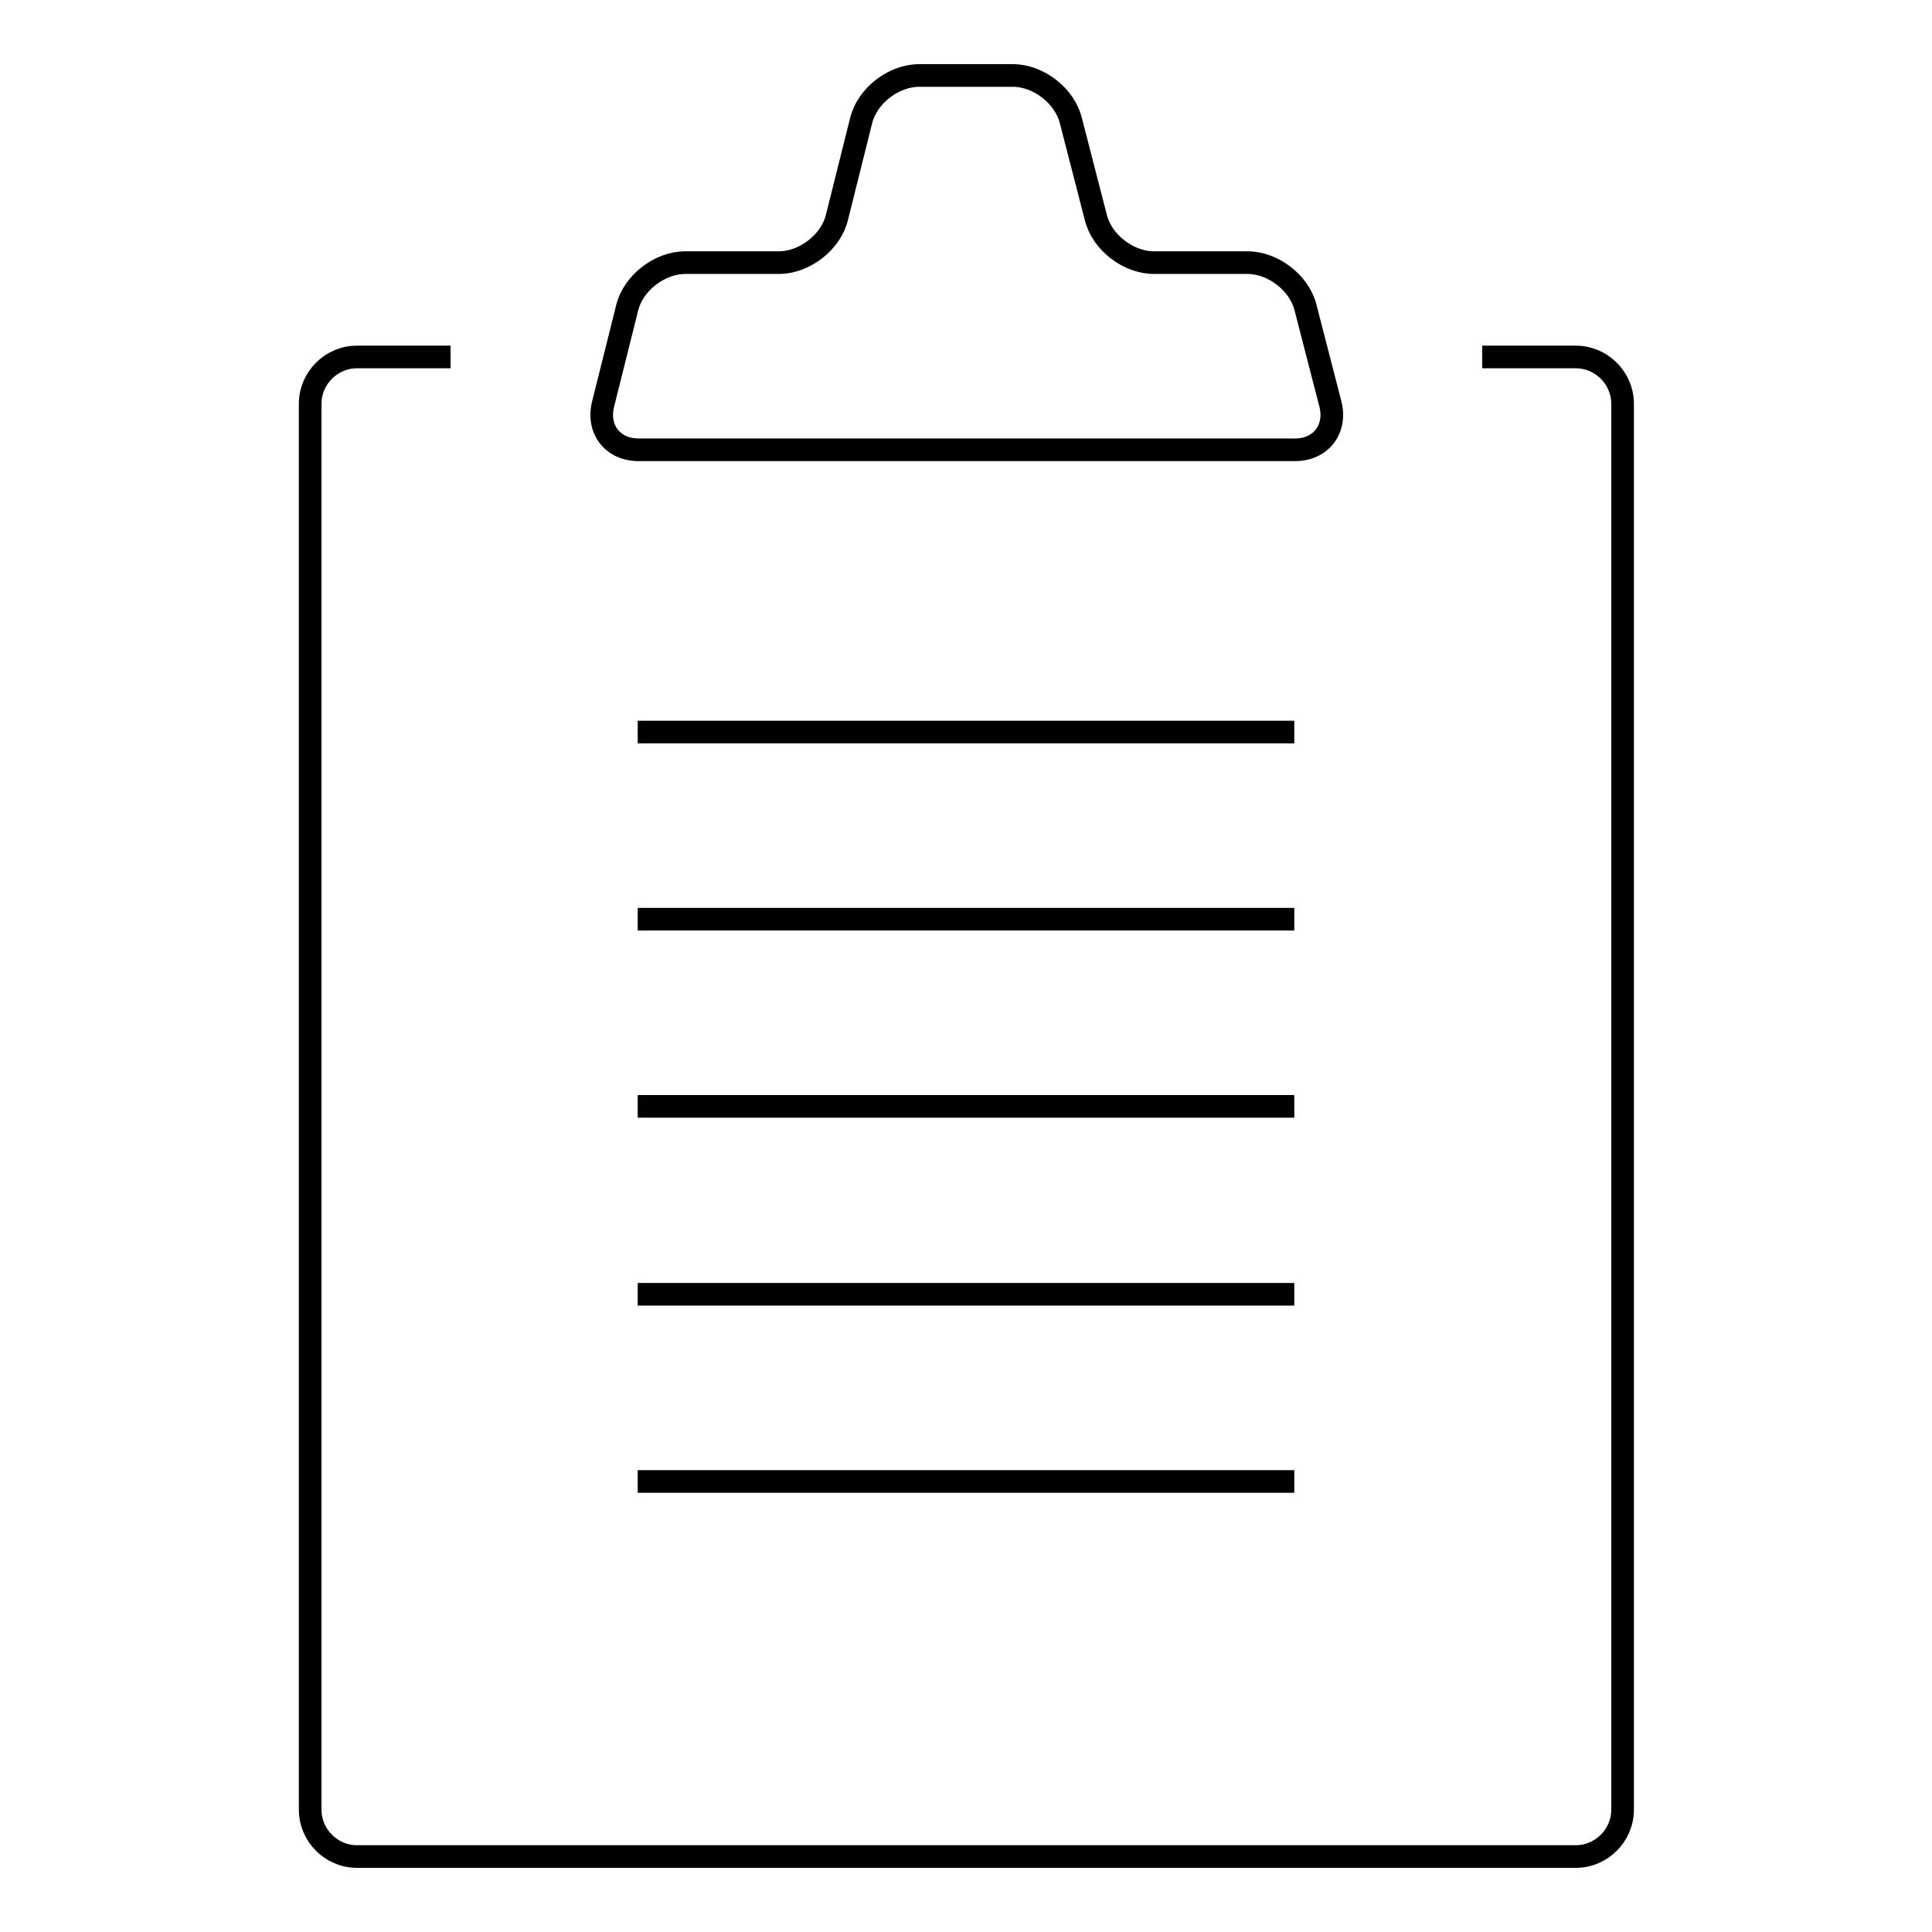
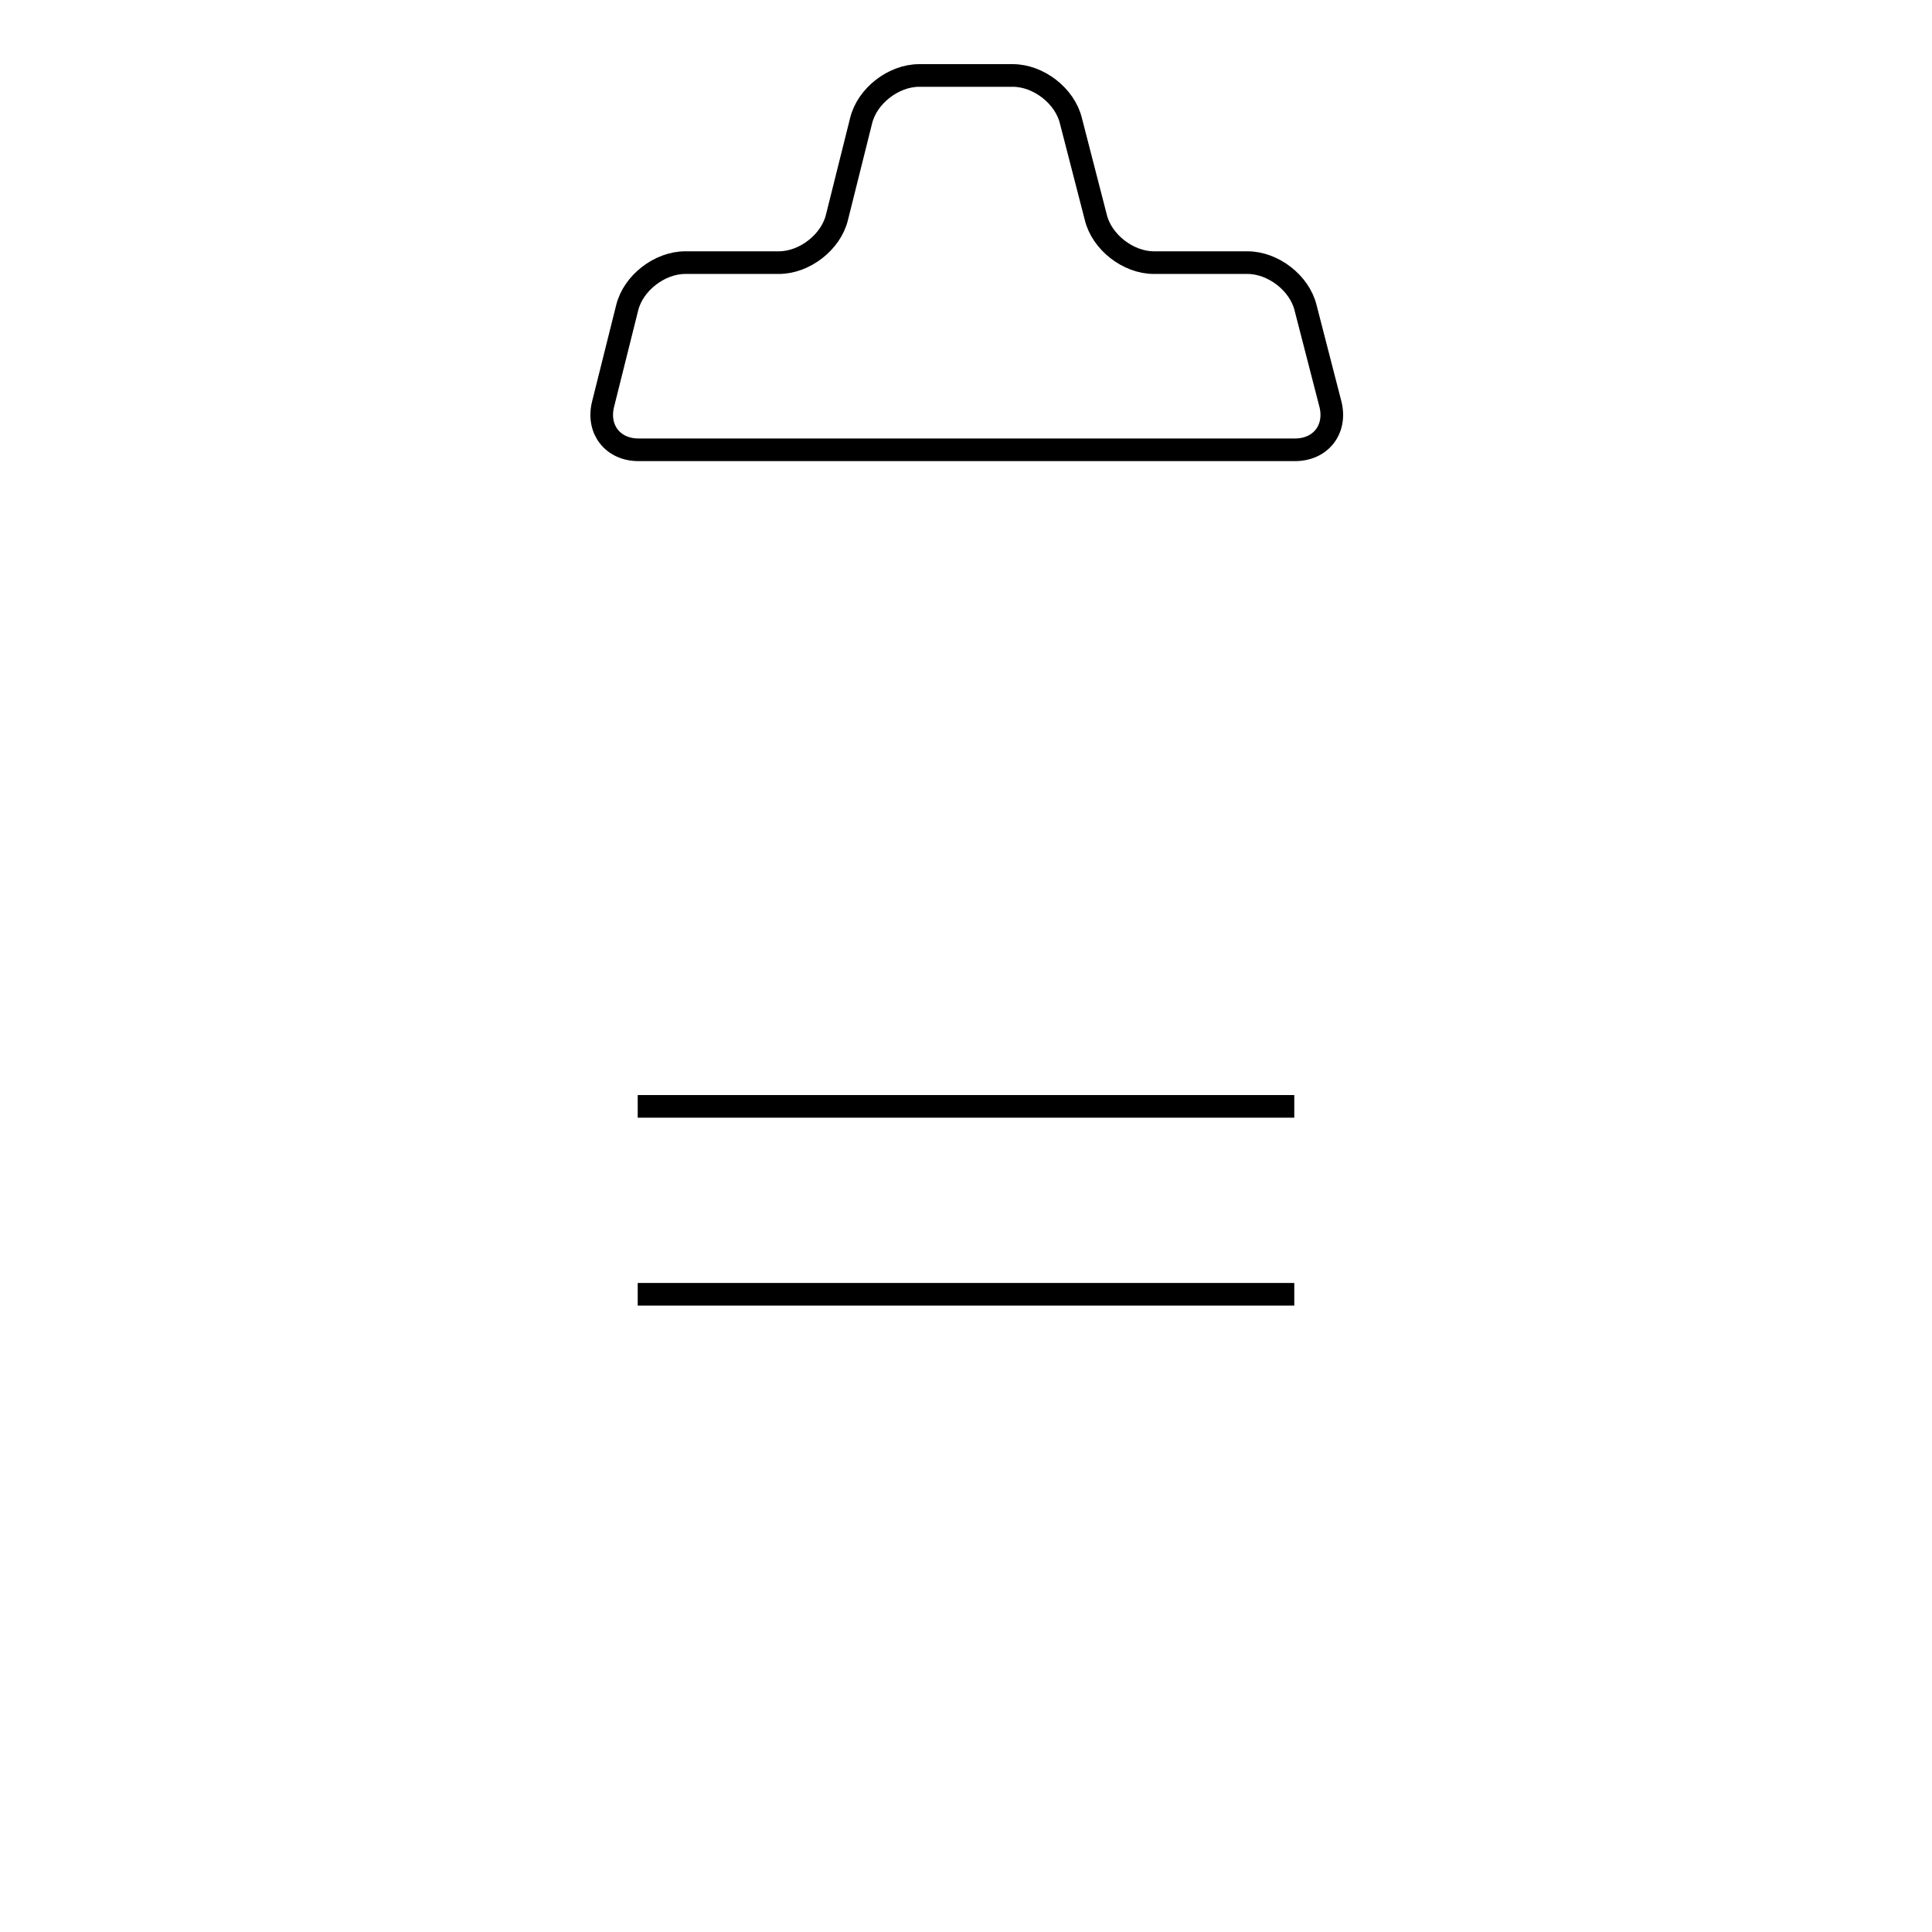
<svg xmlns="http://www.w3.org/2000/svg" version="1.1" x="0px" y="0px" viewBox="0 0 256 256" enable-background="new 0 0 256 256" xml:space="preserve">
  <g>
    <g>
-       <path stroke-width="3" fill-opacity="0" stroke="#000000" d="M59.7,47.3H47.3c-3.4,0-6.2,2.8-6.2,6.2v186.3c0,3.4,2.8,6.2,6.2,6.2h161.5c3.4,0,6.2-2.8,6.2-6.2V53.5c0-3.4-2.8-6.2-6.2-6.2h-12.4" />
      <path stroke-width="3" fill-opacity="0" stroke="#000000" d="M121.8,10c-3.4,0-6.9,2.7-7.7,6l-3.2,12.8c-0.8,3.3-4.3,6-7.7,6H90.8c-3.4,0-6.9,2.7-7.7,6l-3.2,12.8c-0.8,3.3,1.3,6,4.7,6h87c3.4,0,5.5-2.7,4.7-6L173,40.8c-0.8-3.3-4.3-6-7.7-6h-12.4c-3.4,0-6.9-2.7-7.7-6L141.9,16c-0.8-3.3-4.3-6-7.7-6H121.8z" />
-       <path stroke-width="3" fill-opacity="0" stroke="#000000" d="M84.5,97h87H84.5z" />
-       <path stroke-width="3" fill-opacity="0" stroke="#000000" d="M84.5,121.8h87H84.5z" />
      <path stroke-width="3" fill-opacity="0" stroke="#000000" d="M84.5,146.6h87H84.5z" />
      <path stroke-width="3" fill-opacity="0" stroke="#000000" d="M84.5,171.5h87H84.5z" />
-       <path stroke-width="3" fill-opacity="0" stroke="#000000" d="M84.5,196.3h87H84.5z" />
    </g>
  </g>
</svg>